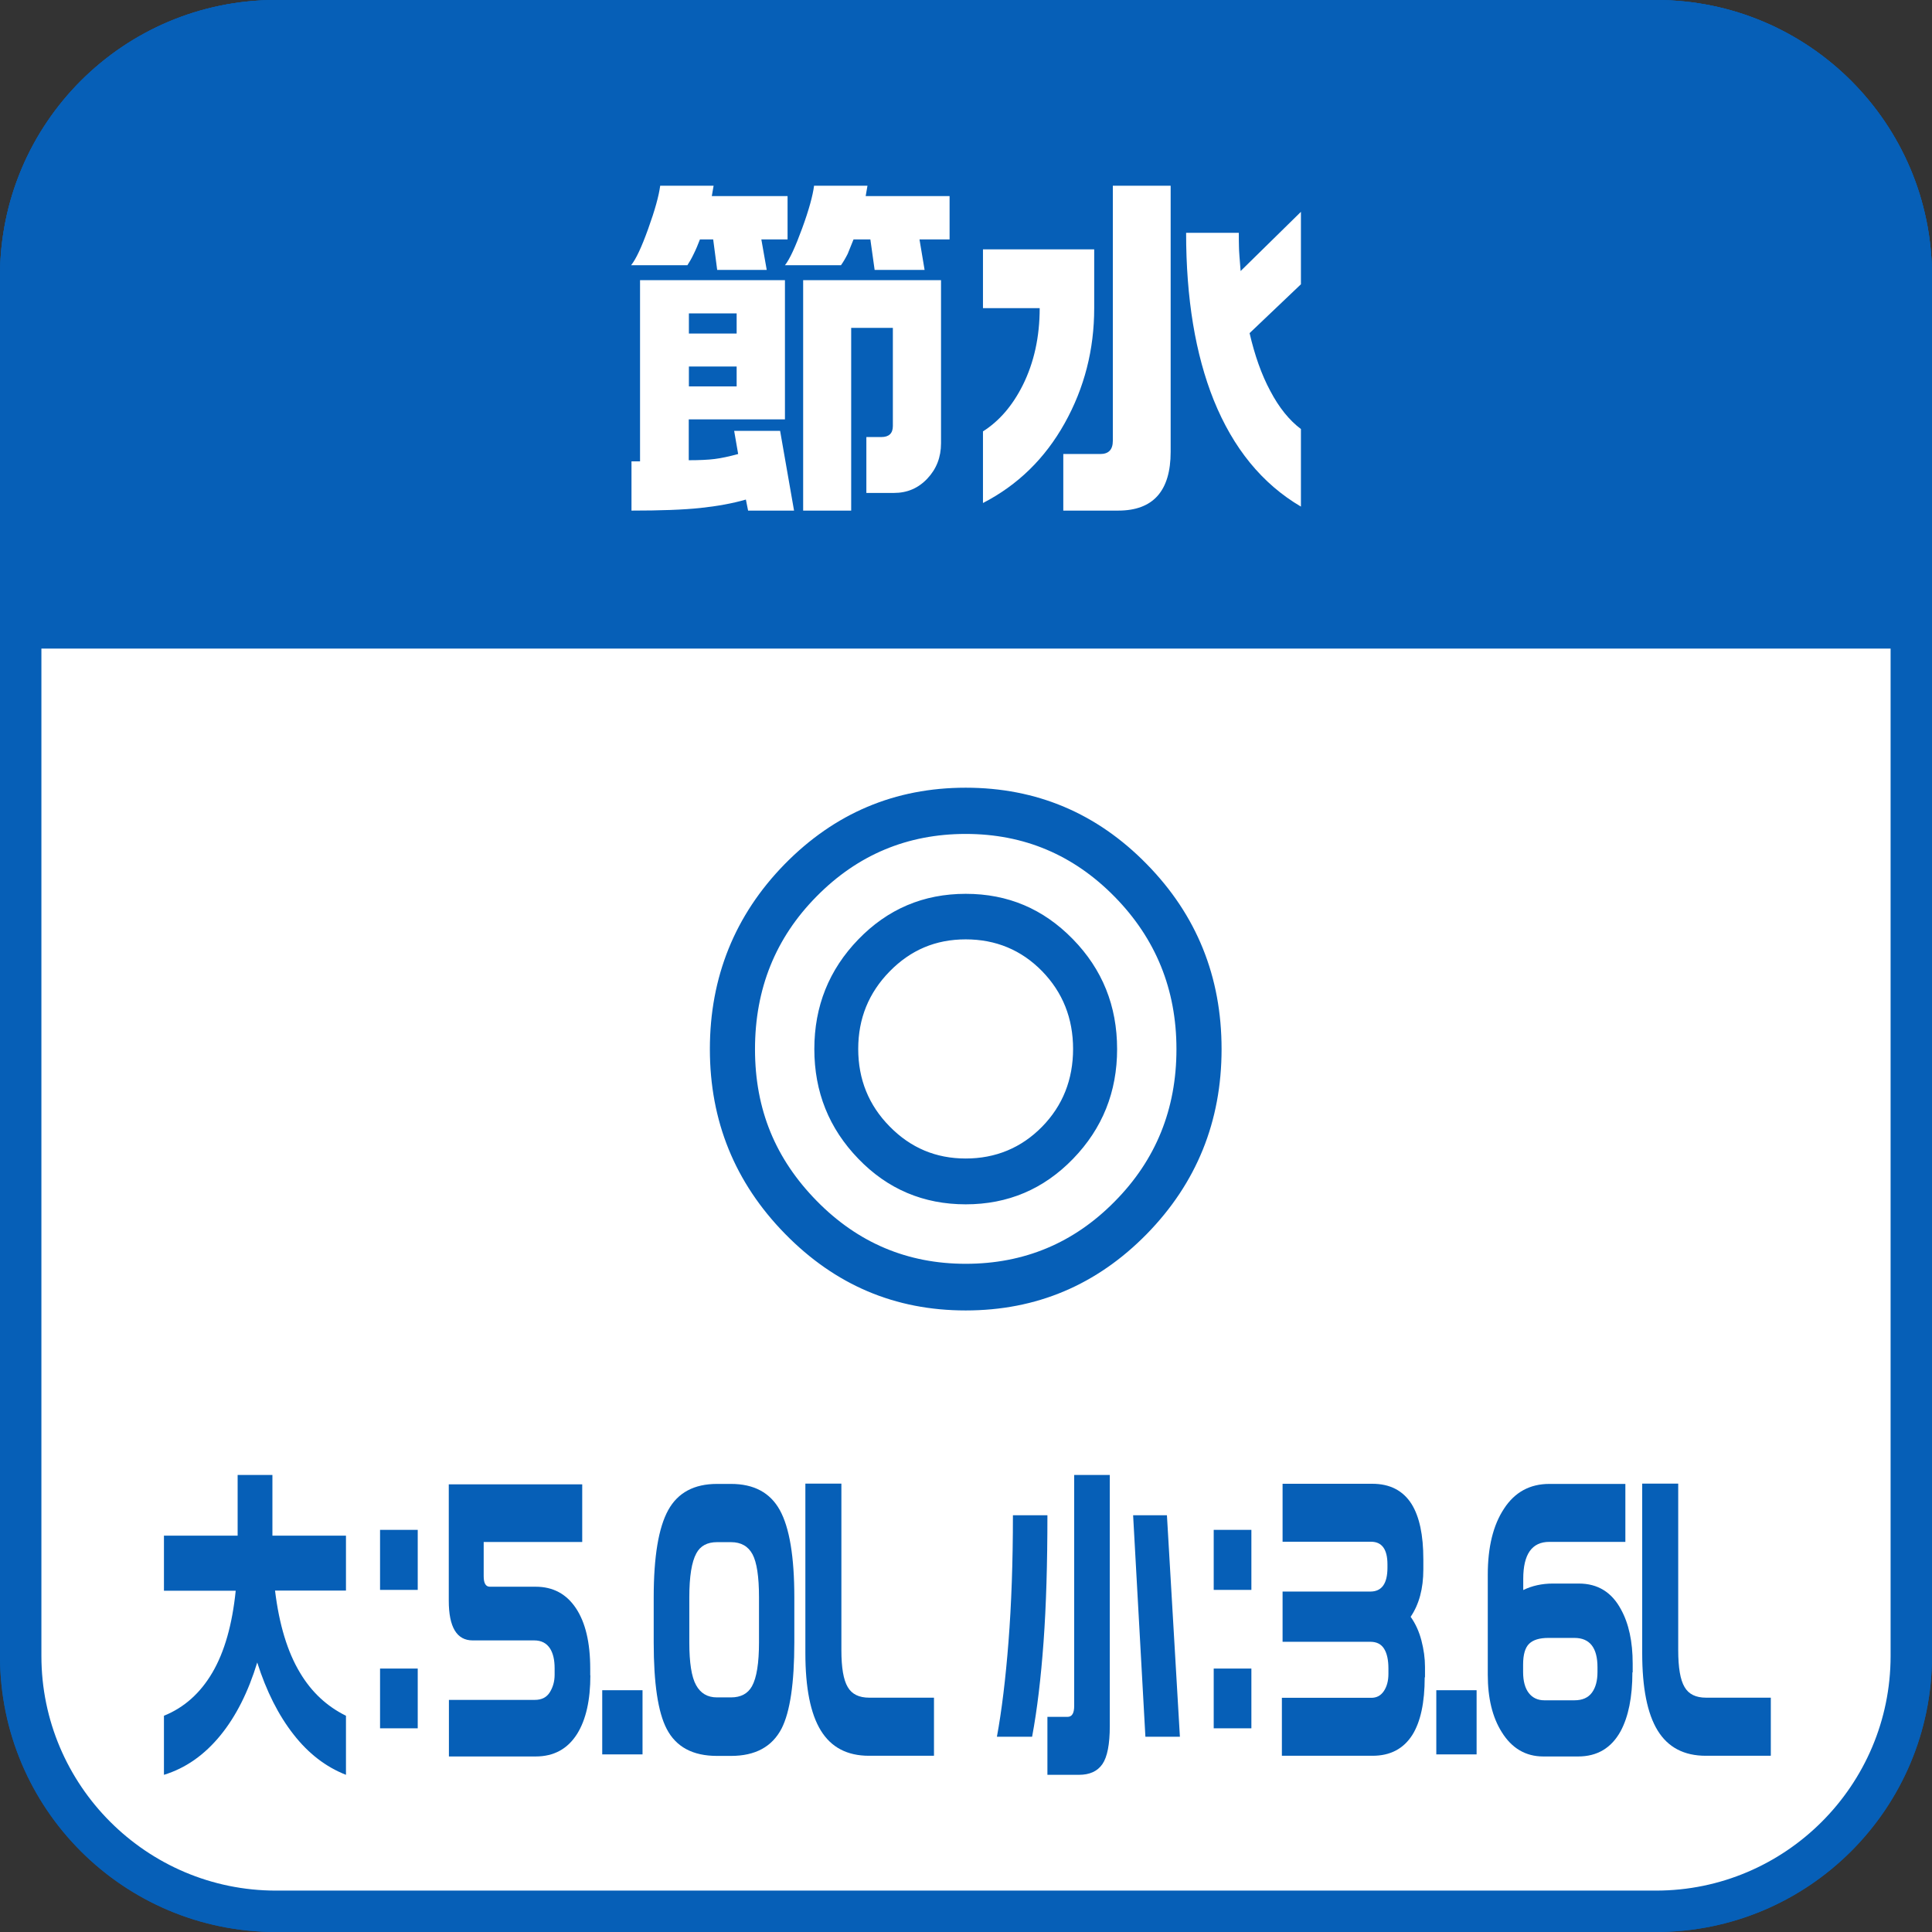
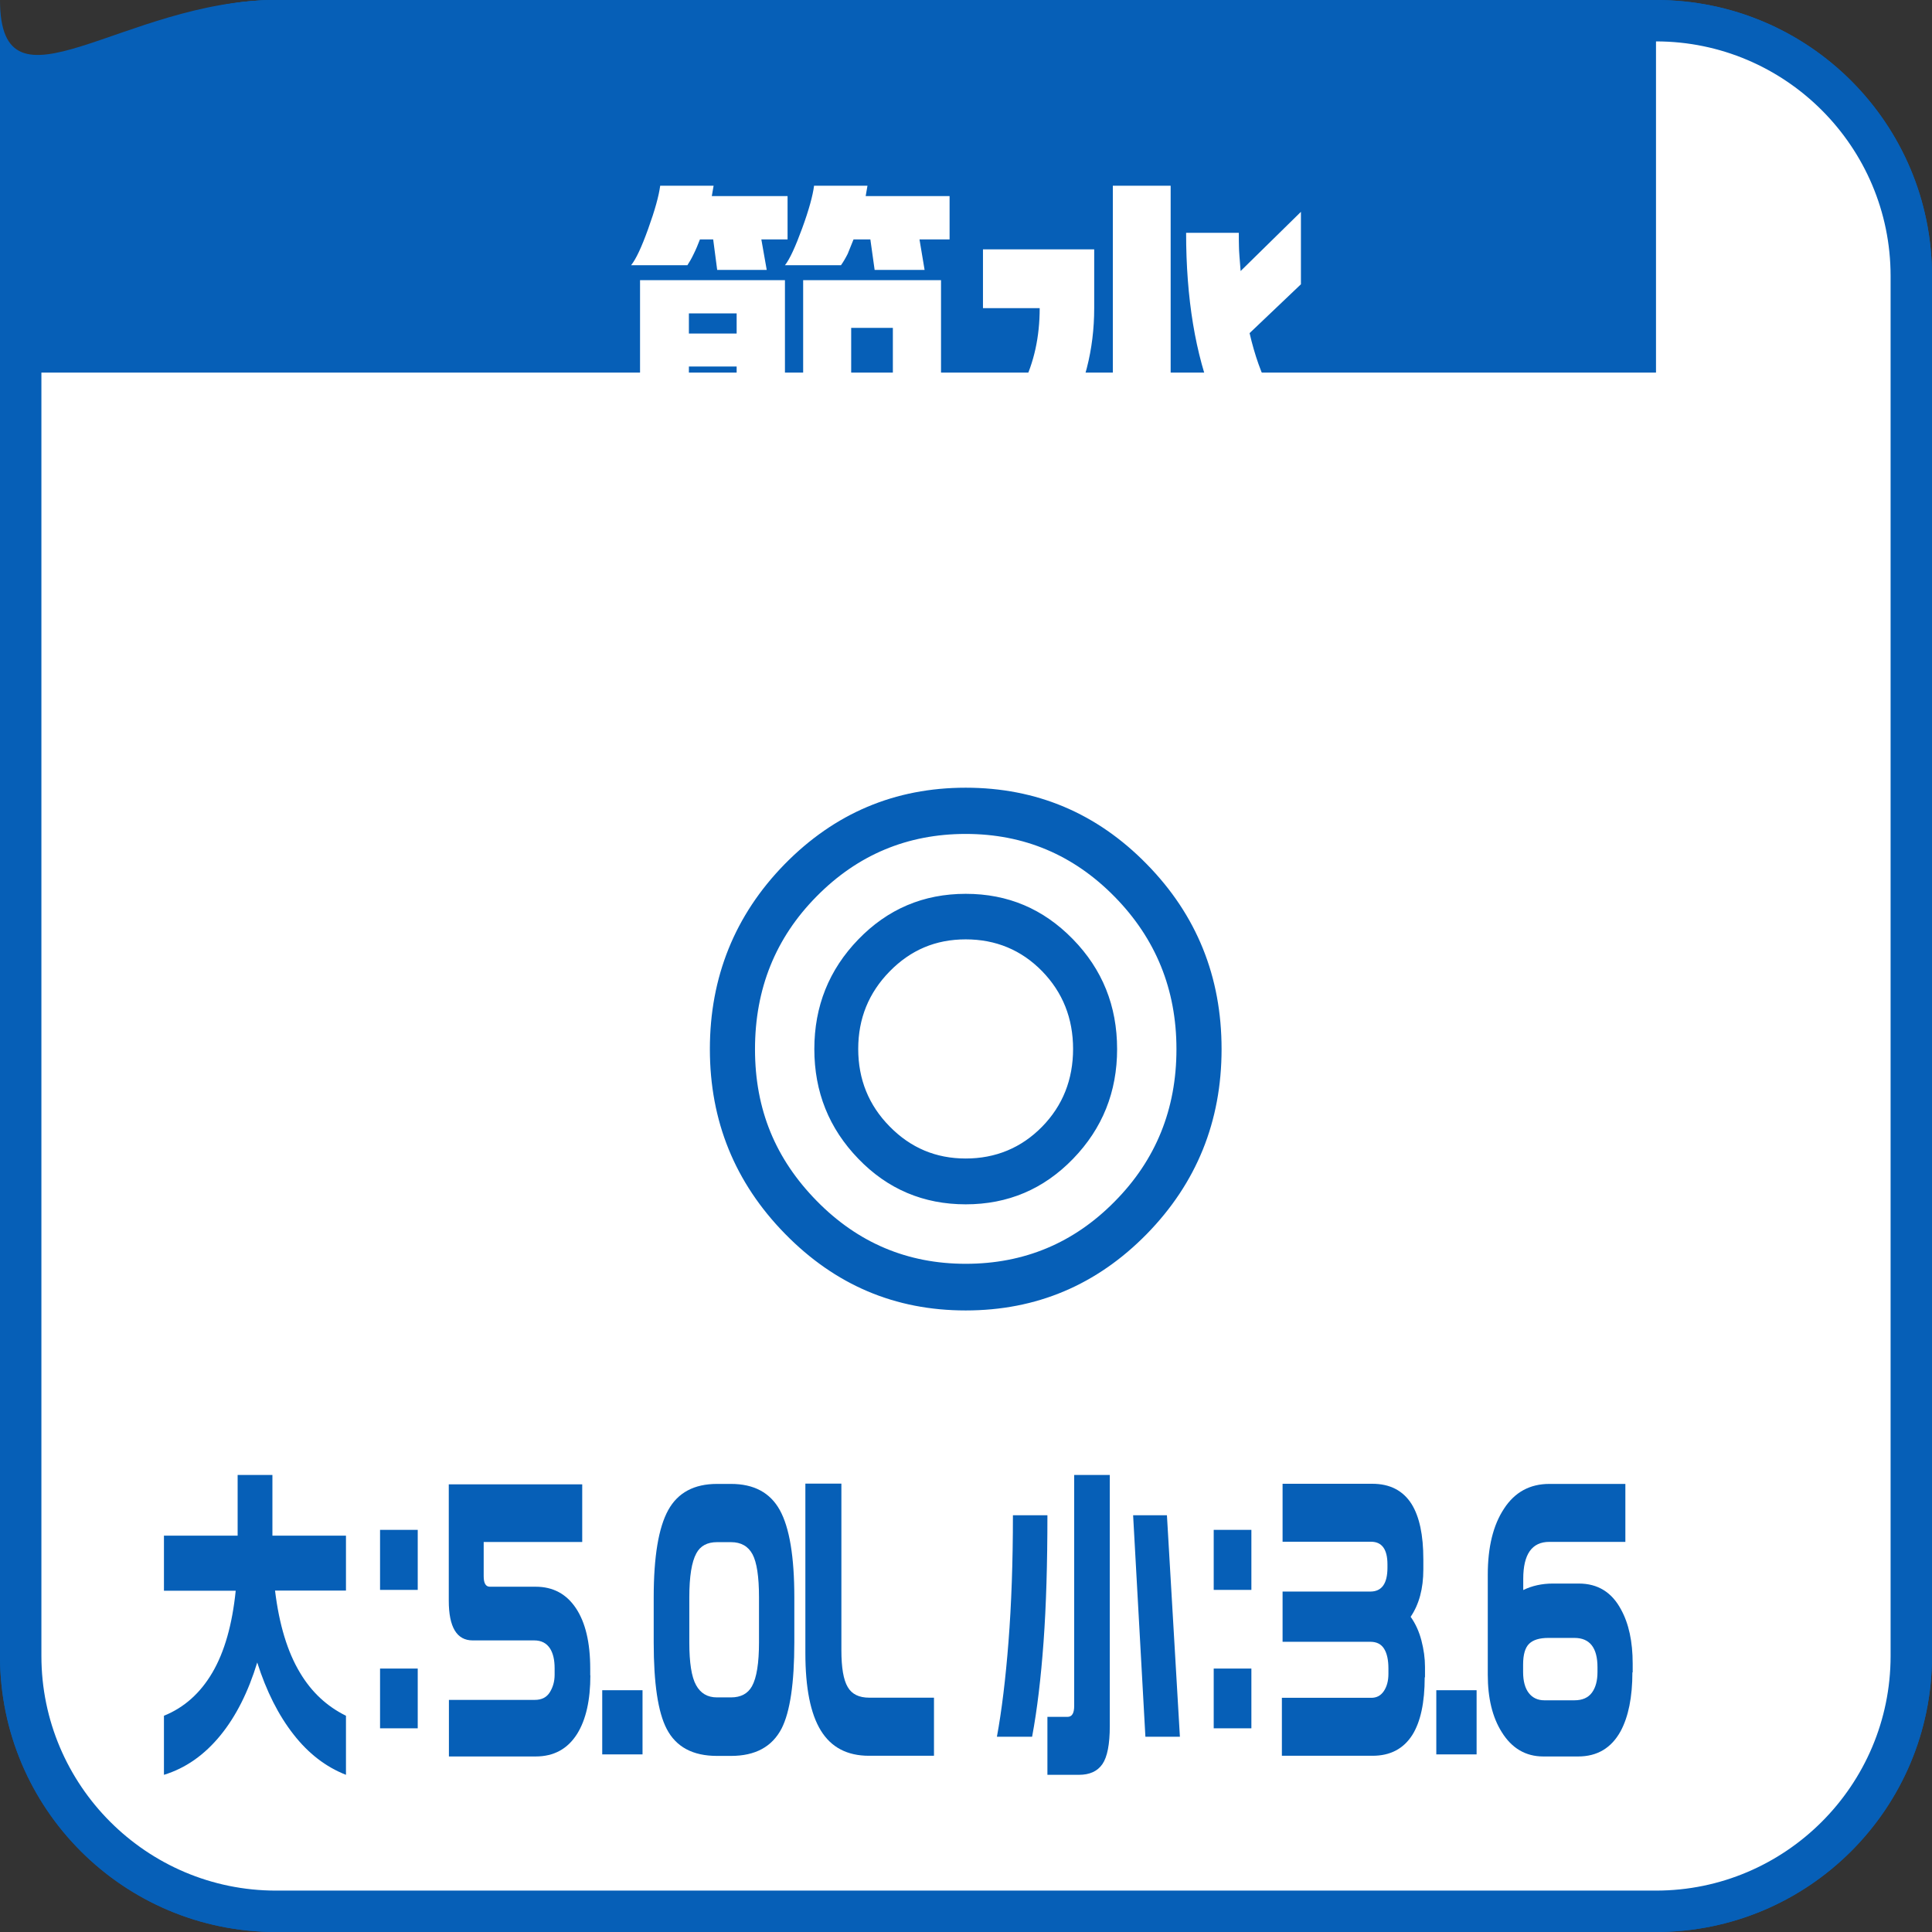
<svg xmlns="http://www.w3.org/2000/svg" id="_レイヤー_2" width="140" height="140" viewBox="0 0 140 140">
  <rect x="0" y="0" width="140" height="140" fill="#333333" stroke="none" />
  <defs>
    <style>.cls-1{fill:#065fb7;}.cls-1,.cls-2{stroke-width:0px;}.cls-2{fill:#fff;}</style>
  </defs>
  <g id="_レイヤー_1-2">
-     <rect class="cls-2" x="1" y="1" width="138" height="138" rx="19" ry="19" />
    <path class="cls-1" d="M120,2c9.93,0,18,8.07,18,18v100c0,9.93-8.07,18-18,18H20c-9.93,0-18-8.07-18-18V20C2,10.07,10.07,2,20,2h100M120,0H20C8.95,0,0,8.95,0,20v100C0,131.05,8.95,140,20,140h100c11.05,0,20-8.95,20-20V20c0-11.05-8.95-20-20-20h0Z" />
    <rect class="cls-2" x="1.5" y="1.5" width="137" height="137" rx="18.5" ry="18.5" />
    <path class="cls-1" d="M120,3c9.37,0,17,7.63,17,17v100c0,9.37-7.63,17-17,17H20c-9.37,0-17-7.63-17-17V20C3,10.63,10.63,3,20,3h100M120,0H20C8.95,0,0,8.95,0,20v100C0,131.05,8.95,140,20,140h100c11.05,0,20-8.95,20-20V20c0-11.05-8.95-20-20-20h0Z" />
-     <path class="cls-1" d="M20,0h100C131.04,0,140,8.96,140,20v27H0v-27C0,8.96,8.96,0,20,0Z" />
+     <path class="cls-1" d="M20,0h100v27H0v-27C0,8.96,8.96,0,20,0Z" />
    <path class="cls-2" d="M51.71,13.46l-.13.75h5.49v3.14h-1.9l.39,2.21h-3.59l-.29-2.21h-.96c-.14.37-.29.73-.46,1.07-.16.34-.32.6-.45.8h-4.08c.35-.43.76-1.3,1.24-2.64.48-1.33.77-2.37.87-3.12h3.87ZM56.88,20.3v10.09h-6.97v2.96c.78,0,1.41-.03,1.88-.09.48-.06,1.04-.18,1.7-.36l-.29-1.68h3.33l1.01,5.78h-3.33l-.16-.8c-.97.28-2.07.48-3.3.61-1.23.13-2.89.19-4.99.19v-3.57h.62v-13.13h10.48ZM49.92,24.17h3.46v-1.46h-3.46v1.46ZM49.92,28h3.46v-1.44h-3.46v1.44ZM62.86,13.46l-.13.75h6.08v3.14h-2.18l.37,2.21h-3.62l-.31-2.21h-1.22c-.21.53-.35.88-.42,1.04-.16.32-.32.59-.49.83h-4.06c.35-.44.76-1.34,1.25-2.68.49-1.34.77-2.37.86-3.08h3.87ZM68.19,20.3v11.82c0,1.01-.33,1.86-.99,2.56s-1.46,1.04-2.42,1.04h-2v-4.05h1.09c.55,0,.83-.27.83-.8v-7.11h-3.02v13.24h-3.48v-16.7h9.98Z" />
    <path class="cls-2" d="M71.23,18.07h8.06v4.26c0,3-.71,5.78-2.14,8.34-1.43,2.56-3.4,4.48-5.92,5.78v-5.19c1.18-.75,2.14-1.86,2.89-3.36.81-1.63,1.22-3.49,1.22-5.57h-4.11v-4.26ZM84.83,13.46v19.28c0,2.84-1.27,4.26-3.8,4.26h-3.98v-4.1h2.68c.61,0,.91-.32.91-.96V13.46h4.19ZM89.77,16.87c0,.36,0,.69.01,1,0,.31.05.9.12,1.77l4.37-4.29v5.25l-3.72,3.54c.37,1.6.86,3,1.5,4.19.63,1.2,1.37,2.12,2.22,2.76v5.62c-2.81-1.65-4.91-4.23-6.32-7.72-1.33-3.32-2-7.36-2-12.12h3.82Z" />
    <path class="cls-1" d="M88.52,76.02c0,5.24-1.81,9.71-5.42,13.4-3.62,3.69-7.99,5.54-13.12,5.54s-9.47-1.85-13.1-5.56-5.44-8.17-5.44-13.38,1.81-9.71,5.42-13.4c3.62-3.69,7.99-5.54,13.12-5.54s9.51,1.85,13.12,5.54c3.62,3.69,5.42,8.16,5.42,13.4ZM85.25,76.02c0-4.31-1.49-7.99-4.47-11.03-2.98-3.04-6.58-4.56-10.8-4.56s-7.83,1.51-10.8,4.52c-2.98,3.01-4.47,6.7-4.47,11.08s1.49,7.95,4.47,10.99,6.58,4.56,10.8,4.56,7.83-1.5,10.8-4.52c2.98-3.01,4.47-6.69,4.47-11.03ZM80.95,76.02c0,3.1-1.06,5.75-3.19,7.95-2.13,2.2-4.72,3.3-7.78,3.3s-5.66-1.1-7.78-3.3c-2.13-2.2-3.19-4.85-3.19-7.95s1.06-5.75,3.19-7.95c2.13-2.2,4.72-3.3,7.78-3.3s5.62,1.09,7.76,3.28c2.14,2.19,3.21,4.84,3.21,7.97ZM77.76,76.02c0-2.23-.75-4.11-2.25-5.65-1.5-1.53-3.35-2.3-5.53-2.3s-3.99.77-5.51,2.32c-1.52,1.55-2.28,3.42-2.28,5.62s.76,4.08,2.28,5.62c1.52,1.55,3.35,2.32,5.51,2.32s4.03-.77,5.53-2.3c1.5-1.53,2.25-3.42,2.25-5.65Z" />
    <path class="cls-1" d="M11.87,111.28h5.35v-4.4h2.52v4.4h5.33v3.98h-5.14c.3,2.46.9,4.45,1.82,5.97.83,1.39,1.94,2.42,3.32,3.1v4.28c-1.46-.57-2.73-1.55-3.81-2.94-1.08-1.38-1.96-3.12-2.62-5.2-.65,2.13-1.53,3.88-2.65,5.26-1.17,1.44-2.54,2.4-4.11,2.88v-4.28c1.46-.59,2.63-1.63,3.51-3.13s1.44-3.48,1.69-5.93h-5.2v-3.98Z" />
    <path class="cls-1" d="M30.27,115.21h-2.73v-4.35h2.73v4.35ZM30.27,125.24h-2.73v-4.33h2.73v4.33Z" />
    <path class="cls-1" d="M42.78,121.4c0,1.8-.32,3.21-.95,4.23-.69,1.1-1.69,1.65-3.01,1.65h-6.29v-4.1h6.23c.49,0,.85-.18,1.08-.55.23-.37.35-.79.35-1.27v-.47c0-.61-.11-1.08-.33-1.43-.25-.39-.63-.59-1.15-.59h-4.46c-1.15,0-1.73-.96-1.73-2.88v-8.43h9.67v4.18h-7.14v2.48c0,.51.15.76.45.76h3.32c1.25,0,2.22.52,2.91,1.55.69,1.03,1.04,2.49,1.04,4.38v.49Z" />
    <path class="cls-1" d="M46.56,127.13h-2.92v-4.65h2.92v4.65Z" />
    <path class="cls-1" d="M57.56,119.01c0,2.96-.31,5.04-.92,6.24-.69,1.33-1.91,1.99-3.67,1.99h-1.01c-1.76,0-2.97-.65-3.65-1.96-.63-1.21-.94-3.3-.94-6.26v-3.27c0-2.95.35-5.05,1.05-6.32s1.88-1.9,3.54-1.9h1.01c1.66,0,2.84.63,3.54,1.9s1.05,3.38,1.05,6.32v3.27ZM55,119v-3.26c0-1.49-.16-2.53-.47-3.11s-.83-.88-1.56-.88h-1.01c-.71,0-1.21.27-1.5.81-.34.62-.51,1.68-.51,3.19v3.26c0,1.47.16,2.51.49,3.1.33.6.83.89,1.52.89h1.01c.71,0,1.22-.27,1.52-.81.34-.61.51-1.67.51-3.19Z" />
    <path class="cls-1" d="M67.66,127.23h-4.69c-1.58,0-2.74-.61-3.49-1.83s-1.12-3.09-1.12-5.62v-12.27h2.61v12.07c0,1.26.15,2.15.46,2.67.3.52.82.77,1.56.77h4.69v4.2Z" />
    <path class="cls-1" d="M75.9,109.8c0,3.51-.09,6.57-.28,9.18s-.46,4.9-.83,6.87h-2.55c.35-1.9.63-4.2.84-6.89.21-2.7.32-5.75.32-9.16h2.49ZM80.42,106.88v18.19c0,1.33-.18,2.25-.54,2.77s-.93.77-1.69.77h-2.29v-4.2h1.46c.32,0,.48-.26.48-.79v-16.74h2.59ZM84.56,109.8l.94,16.05h-2.5l-.89-16.05h2.46Z" />
    <path class="cls-1" d="M90.68,115.21h-2.73v-4.35h2.73v4.35ZM90.68,125.24h-2.73v-4.33h2.73v4.33Z" />
    <path class="cls-1" d="M103.24,121.54c0,1.83-.3,3.22-.89,4.17-.64,1.01-1.6,1.52-2.89,1.52h-6.57v-4.2h6.48c.39,0,.69-.16.91-.49.22-.33.33-.74.33-1.25v-.39c0-.6-.1-1.08-.31-1.42-.21-.34-.54-.51-1-.51h-6.36v-3.64h6.36c.83,0,1.24-.58,1.24-1.73v-.24c0-1.09-.4-1.64-1.19-1.64h-6.41v-4.2h6.5c1.28,0,2.23.49,2.85,1.47.57.92.85,2.25.85,4v.74c0,1.39-.31,2.53-.92,3.43.35.49.61,1.06.78,1.71.17.65.26,1.29.26,1.92v.76Z" />
    <path class="cls-1" d="M107,127.13h-2.92v-4.65h2.92v4.65Z" />
    <path class="cls-1" d="M118.29,121.18c0,1.8-.29,3.23-.86,4.28-.67,1.21-1.69,1.82-3.07,1.82h-2.53c-1.27,0-2.28-.59-3.01-1.77-.68-1.08-1.01-2.47-1.01-4.15v-7.25c0-2,.39-3.6,1.18-4.79.78-1.2,1.88-1.79,3.28-1.79h5.51v4.2h-5.51c-1.26,0-1.89.89-1.89,2.68v.81c.64-.31,1.35-.47,2.15-.47h1.88c1.36,0,2.38.62,3.05,1.87.57,1.03.85,2.34.85,3.93v.64ZM115.76,121.17v-.35c0-1.42-.56-2.13-1.67-2.13h-1.9c-.63,0-1.09.14-1.38.42s-.44.78-.44,1.51v.54c0,.66.14,1.17.41,1.52.27.35.65.53,1.13.53h2.18c.58,0,1-.19,1.27-.56.27-.37.4-.87.4-1.5Z" />
-     <path class="cls-1" d="M128.3,127.23h-4.69c-1.58,0-2.74-.61-3.49-1.83s-1.12-3.09-1.12-5.62v-12.27h2.61v12.07c0,1.26.15,2.15.46,2.67.3.52.82.77,1.56.77h4.69v4.2Z" />
  </g>
</svg>